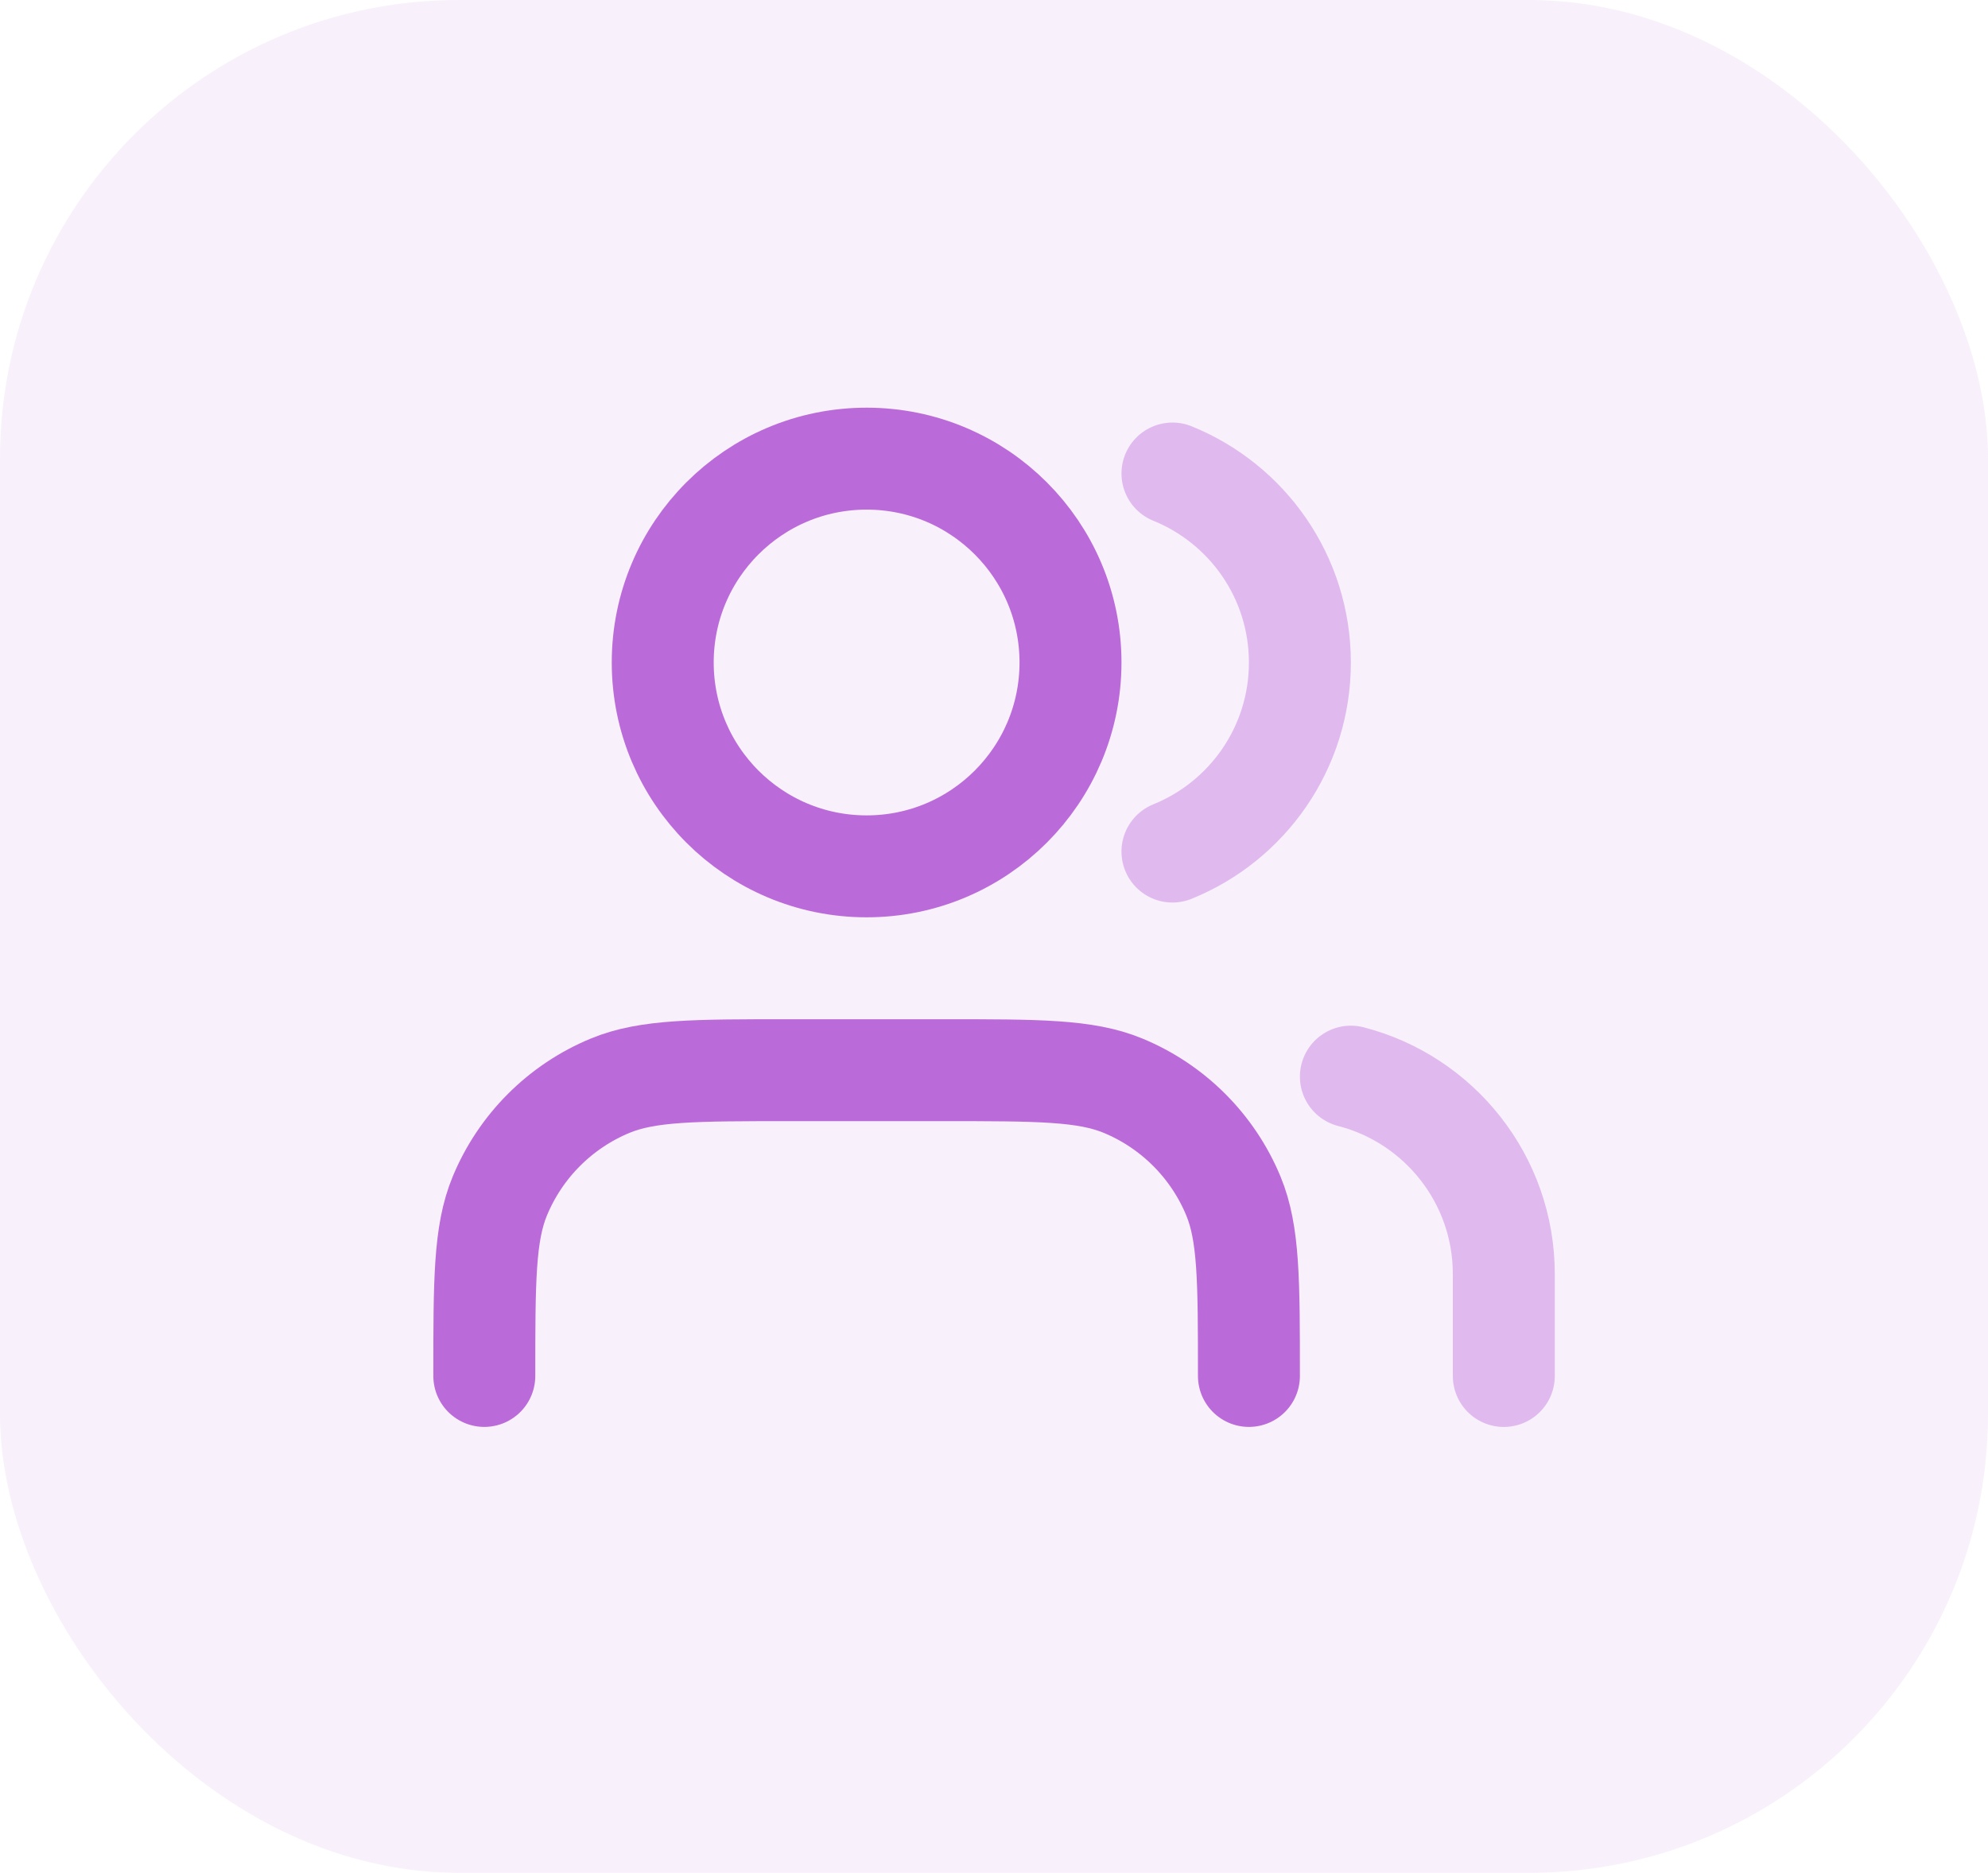
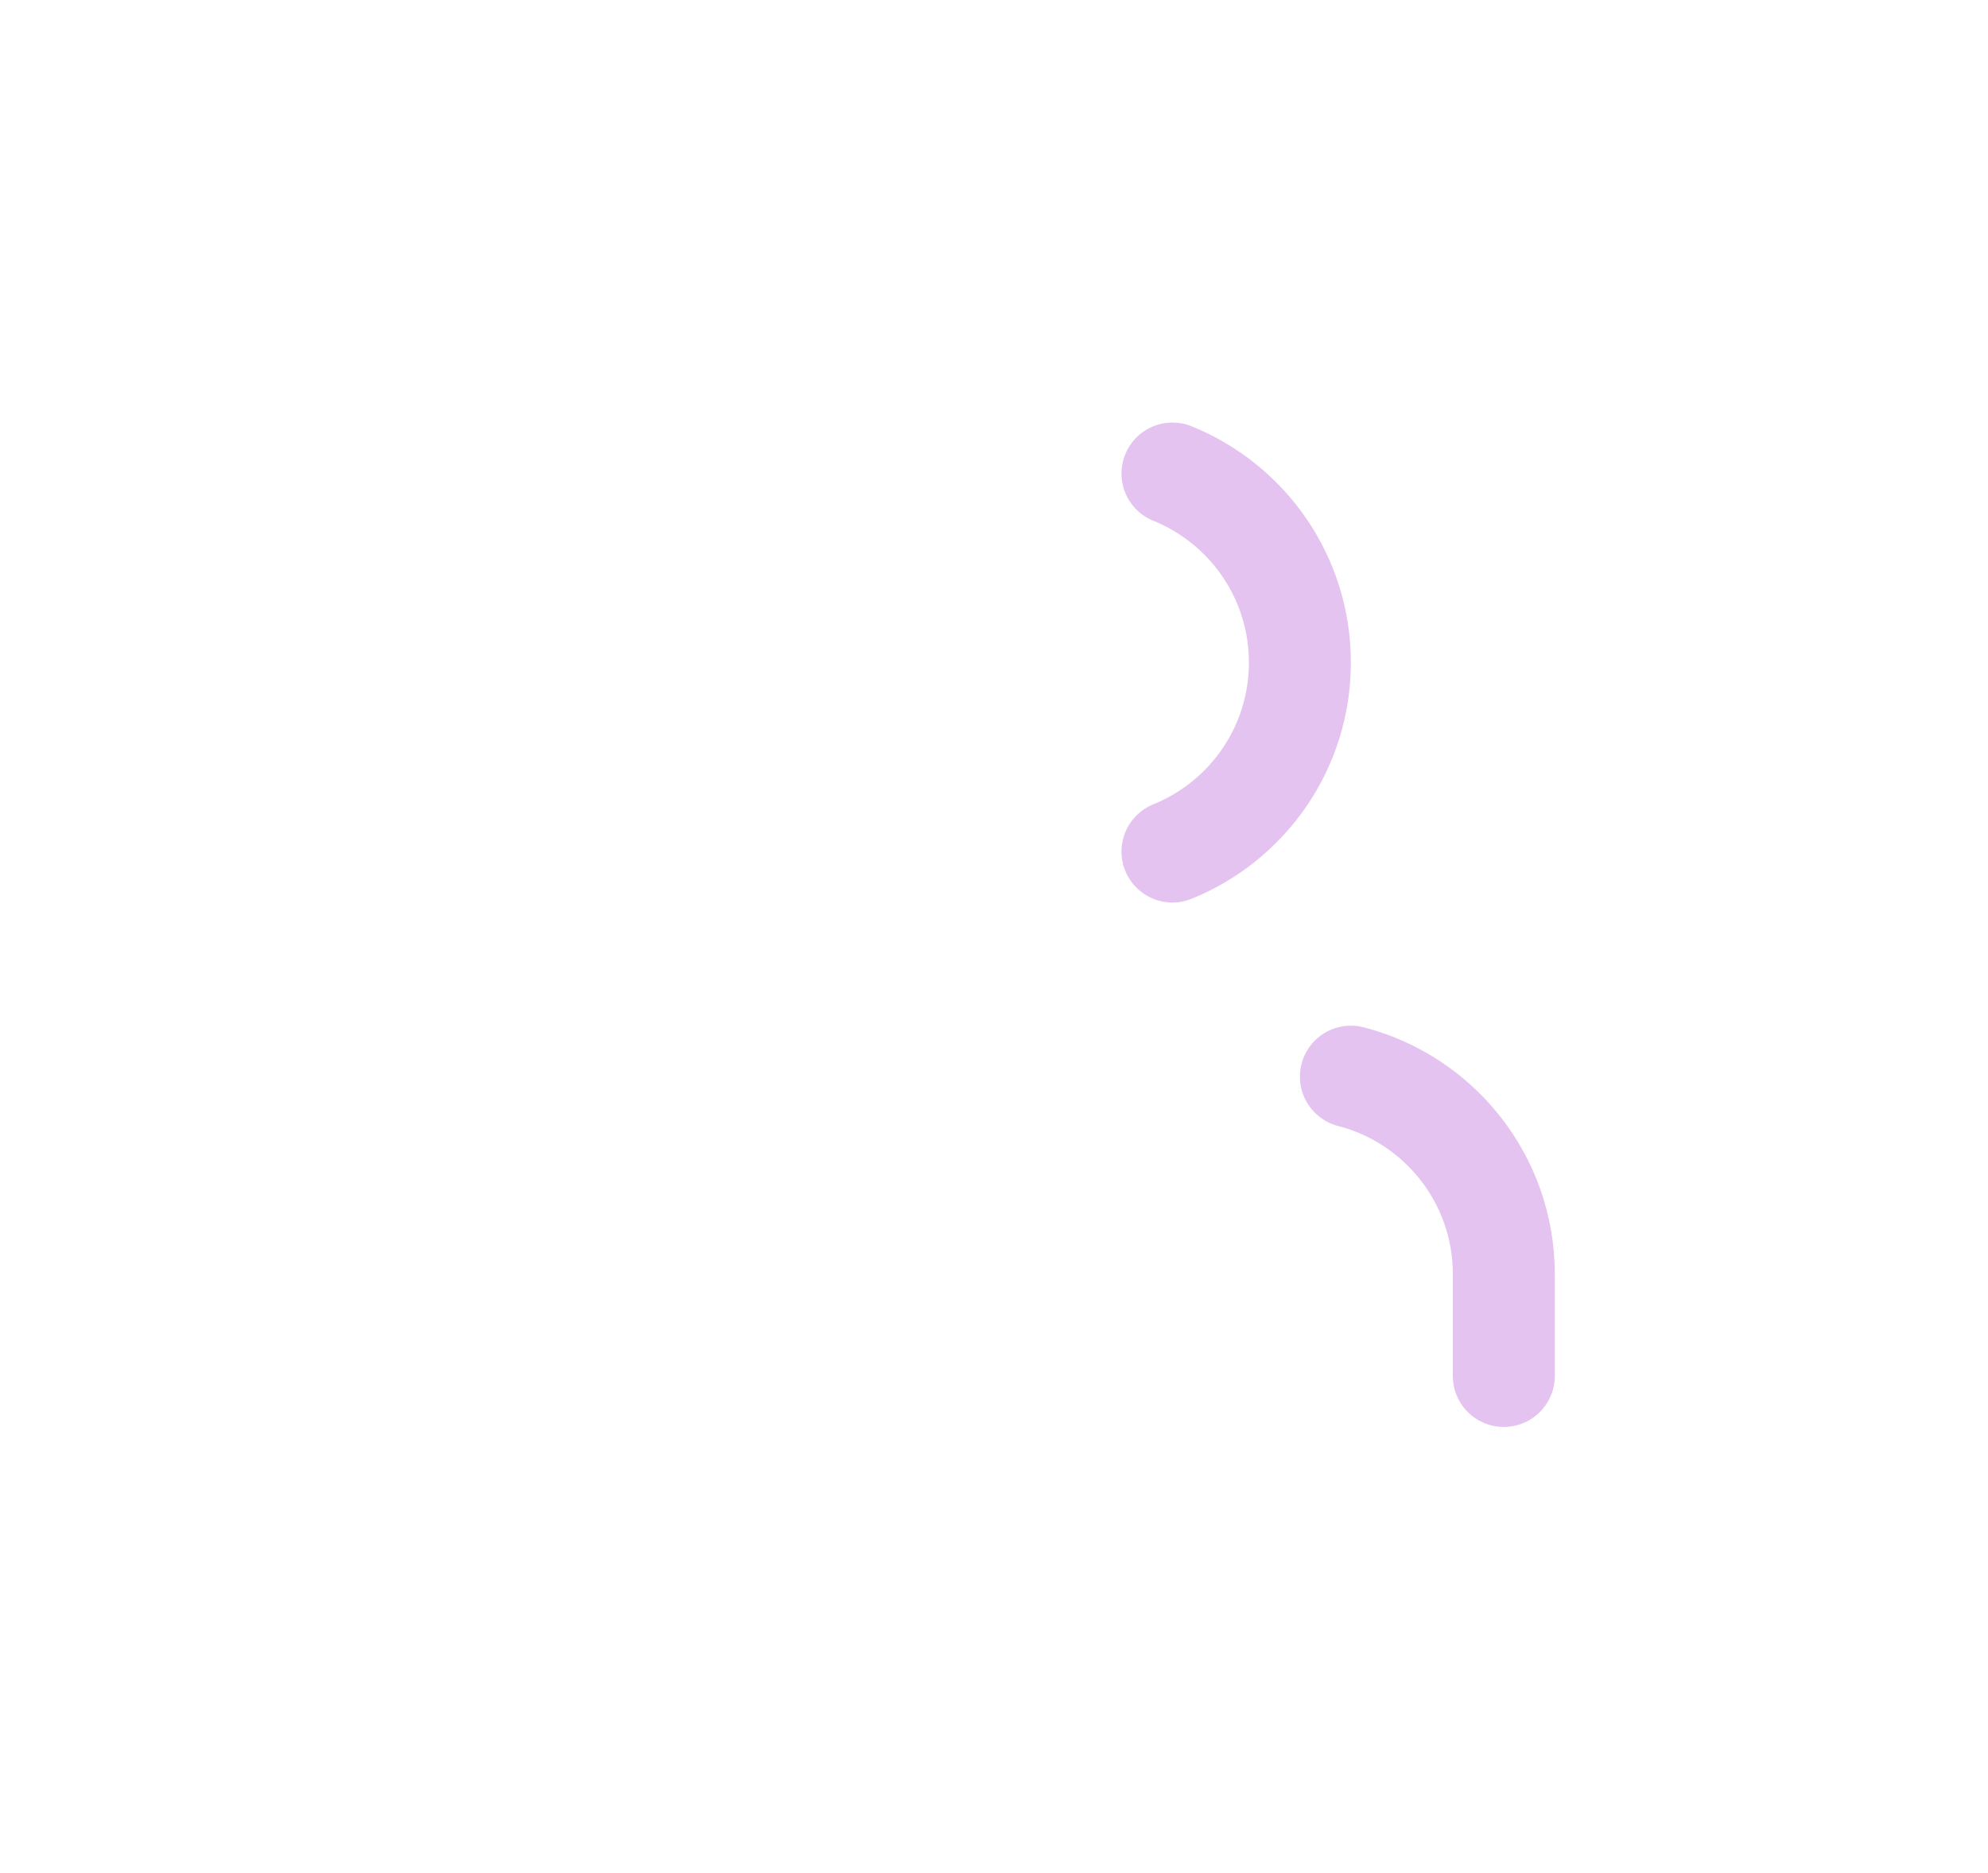
<svg xmlns="http://www.w3.org/2000/svg" width="52" height="49" viewBox="0 0 52 49" fill="none">
-   <rect opacity="0.1" width="52" height="49" rx="12" fill="#BB6BD9" />
  <path opacity="0.4" d="M39.335 36.001V33.334C39.335 30.849 37.635 28.761 35.335 28.169M30.668 12.389C32.623 13.18 34.001 15.096 34.001 17.334C34.001 19.573 32.623 21.489 30.668 22.28" stroke="#BB6BD9" stroke-width="2.667" stroke-linecap="round" stroke-linejoin="round" />
-   <path d="M32.668 36C32.668 33.515 32.668 32.273 32.262 31.292C31.721 29.986 30.682 28.947 29.376 28.406C28.395 28 27.153 28 24.668 28H20.668C18.183 28 16.94 28 15.96 28.406C14.653 28.947 13.615 29.986 13.074 31.292C12.668 32.273 12.668 33.515 12.668 36M28.001 17.333C28.001 20.279 25.613 22.667 22.668 22.667C19.722 22.667 17.335 20.279 17.335 17.333C17.335 14.388 19.722 12 22.668 12C25.613 12 28.001 14.388 28.001 17.333Z" stroke="#BB6BD9" stroke-width="2.667" stroke-linecap="round" stroke-linejoin="round" />
</svg>